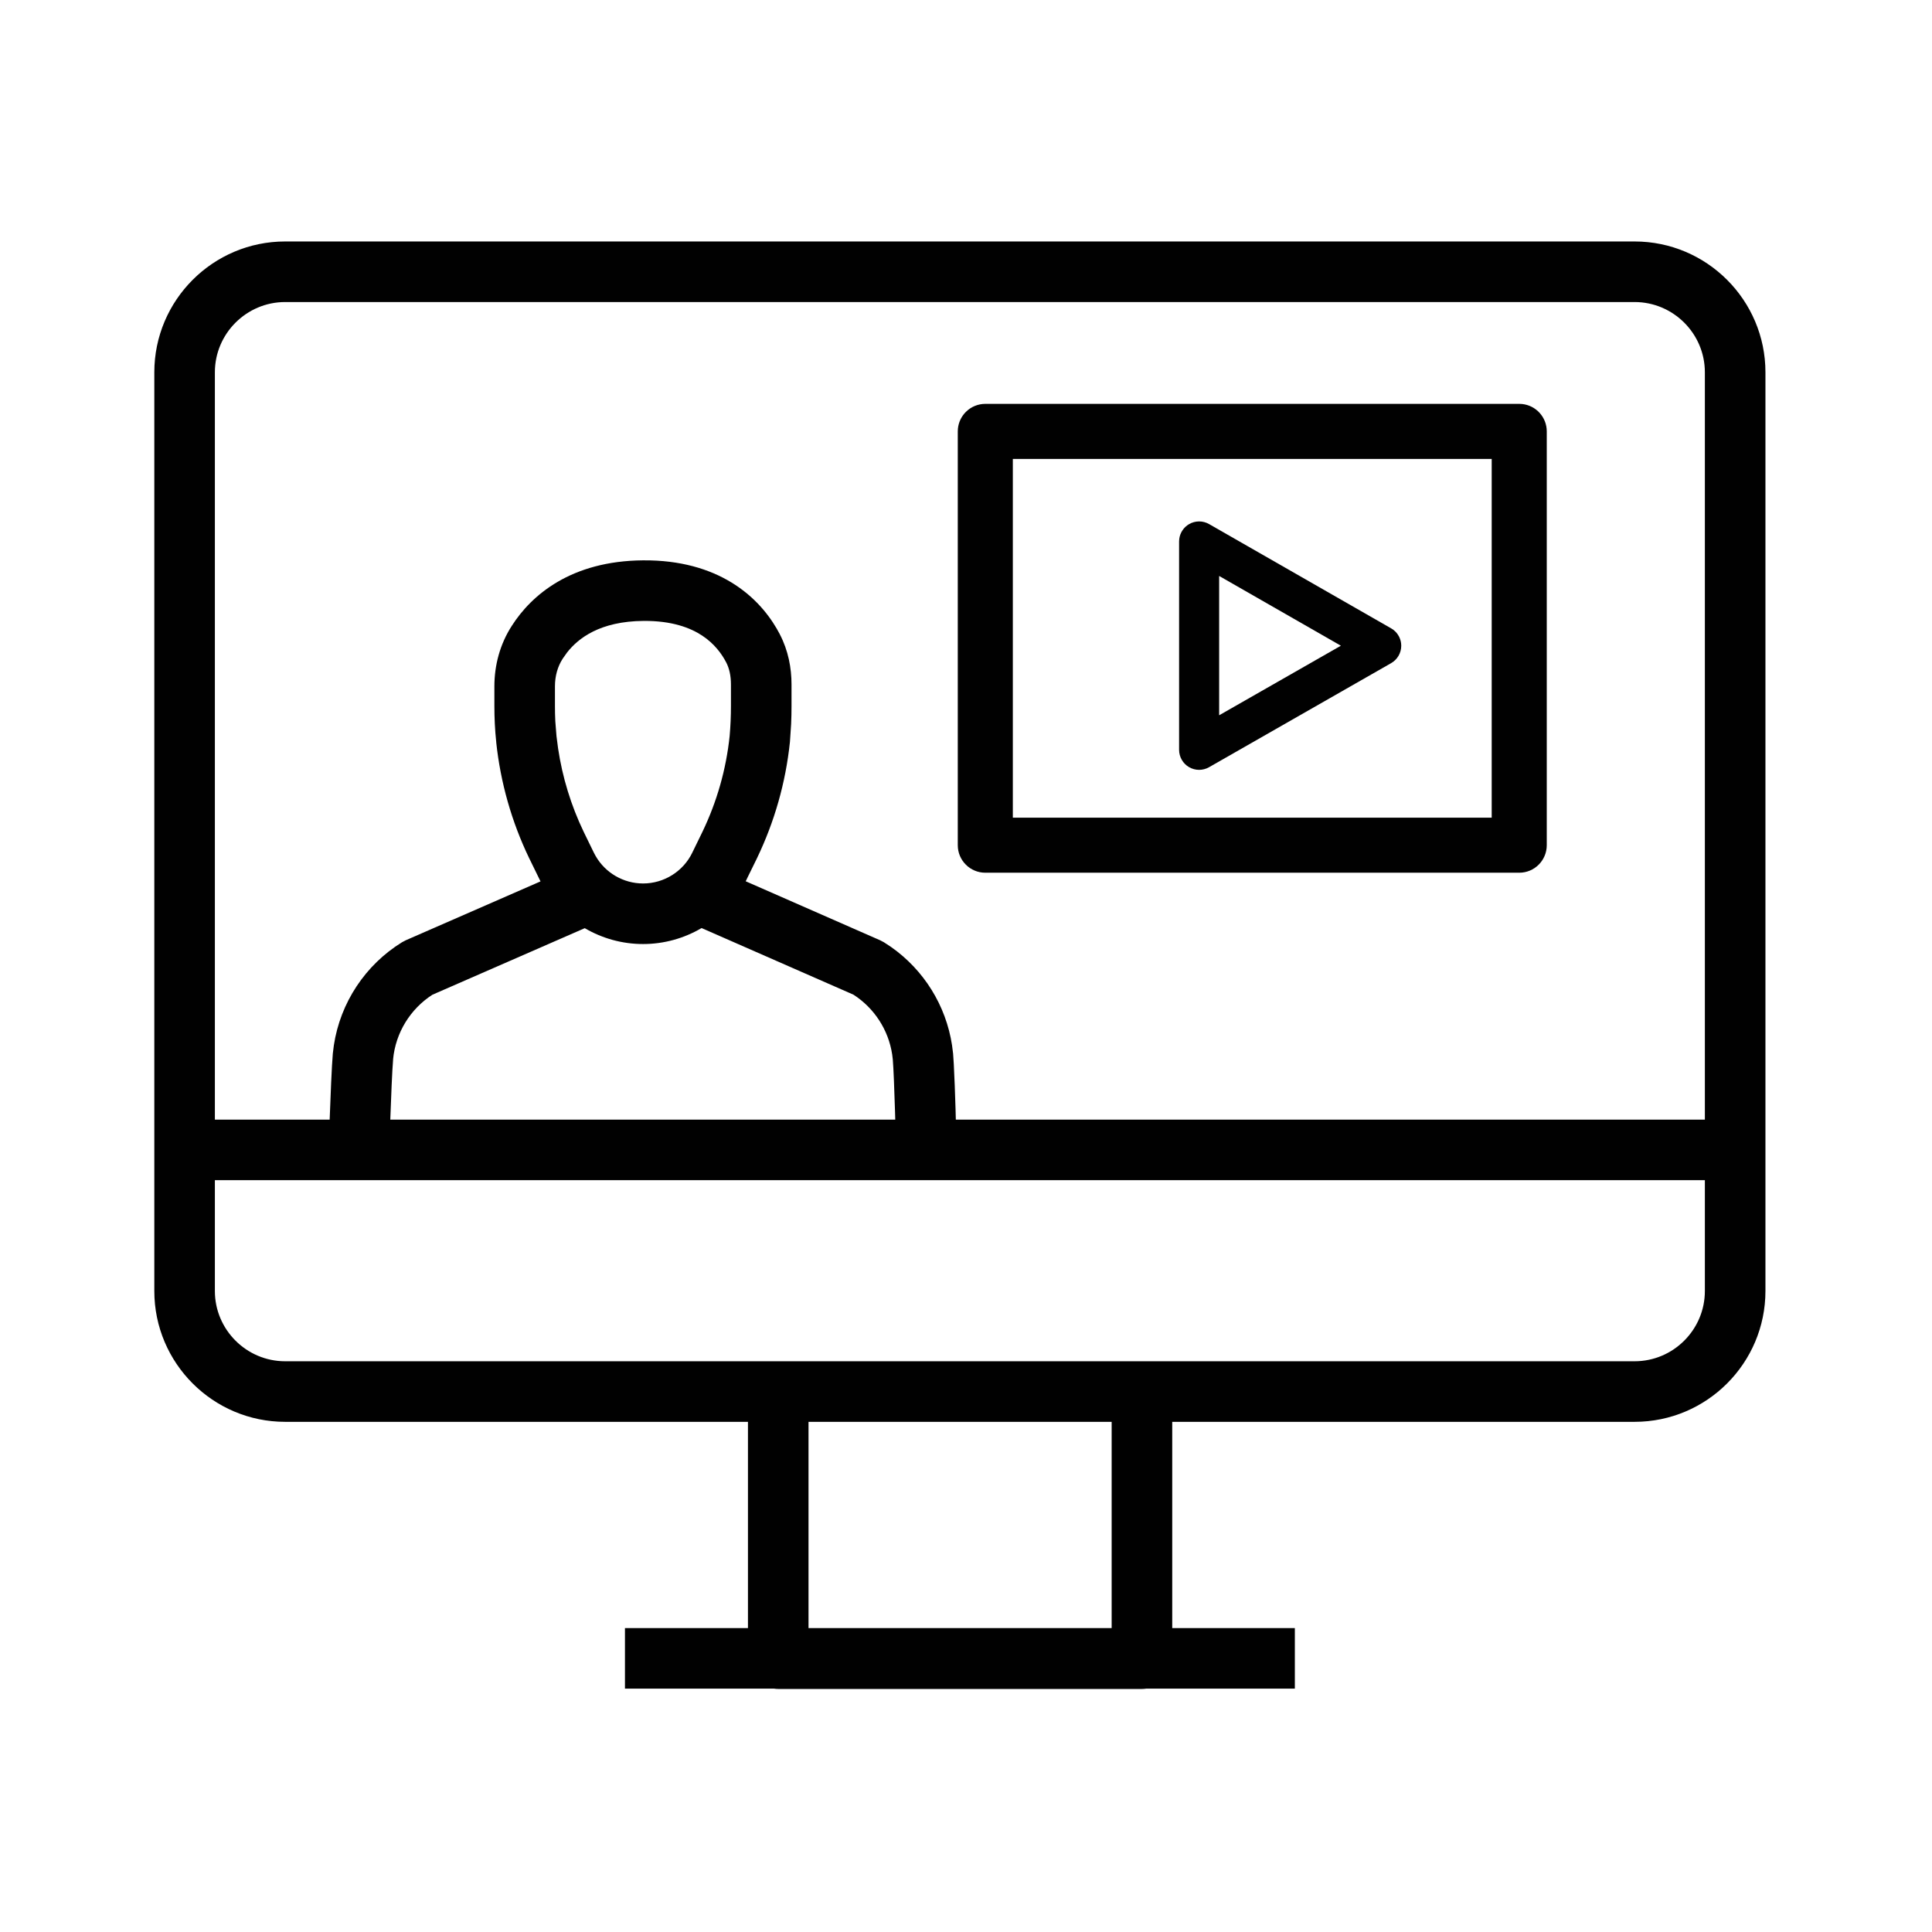
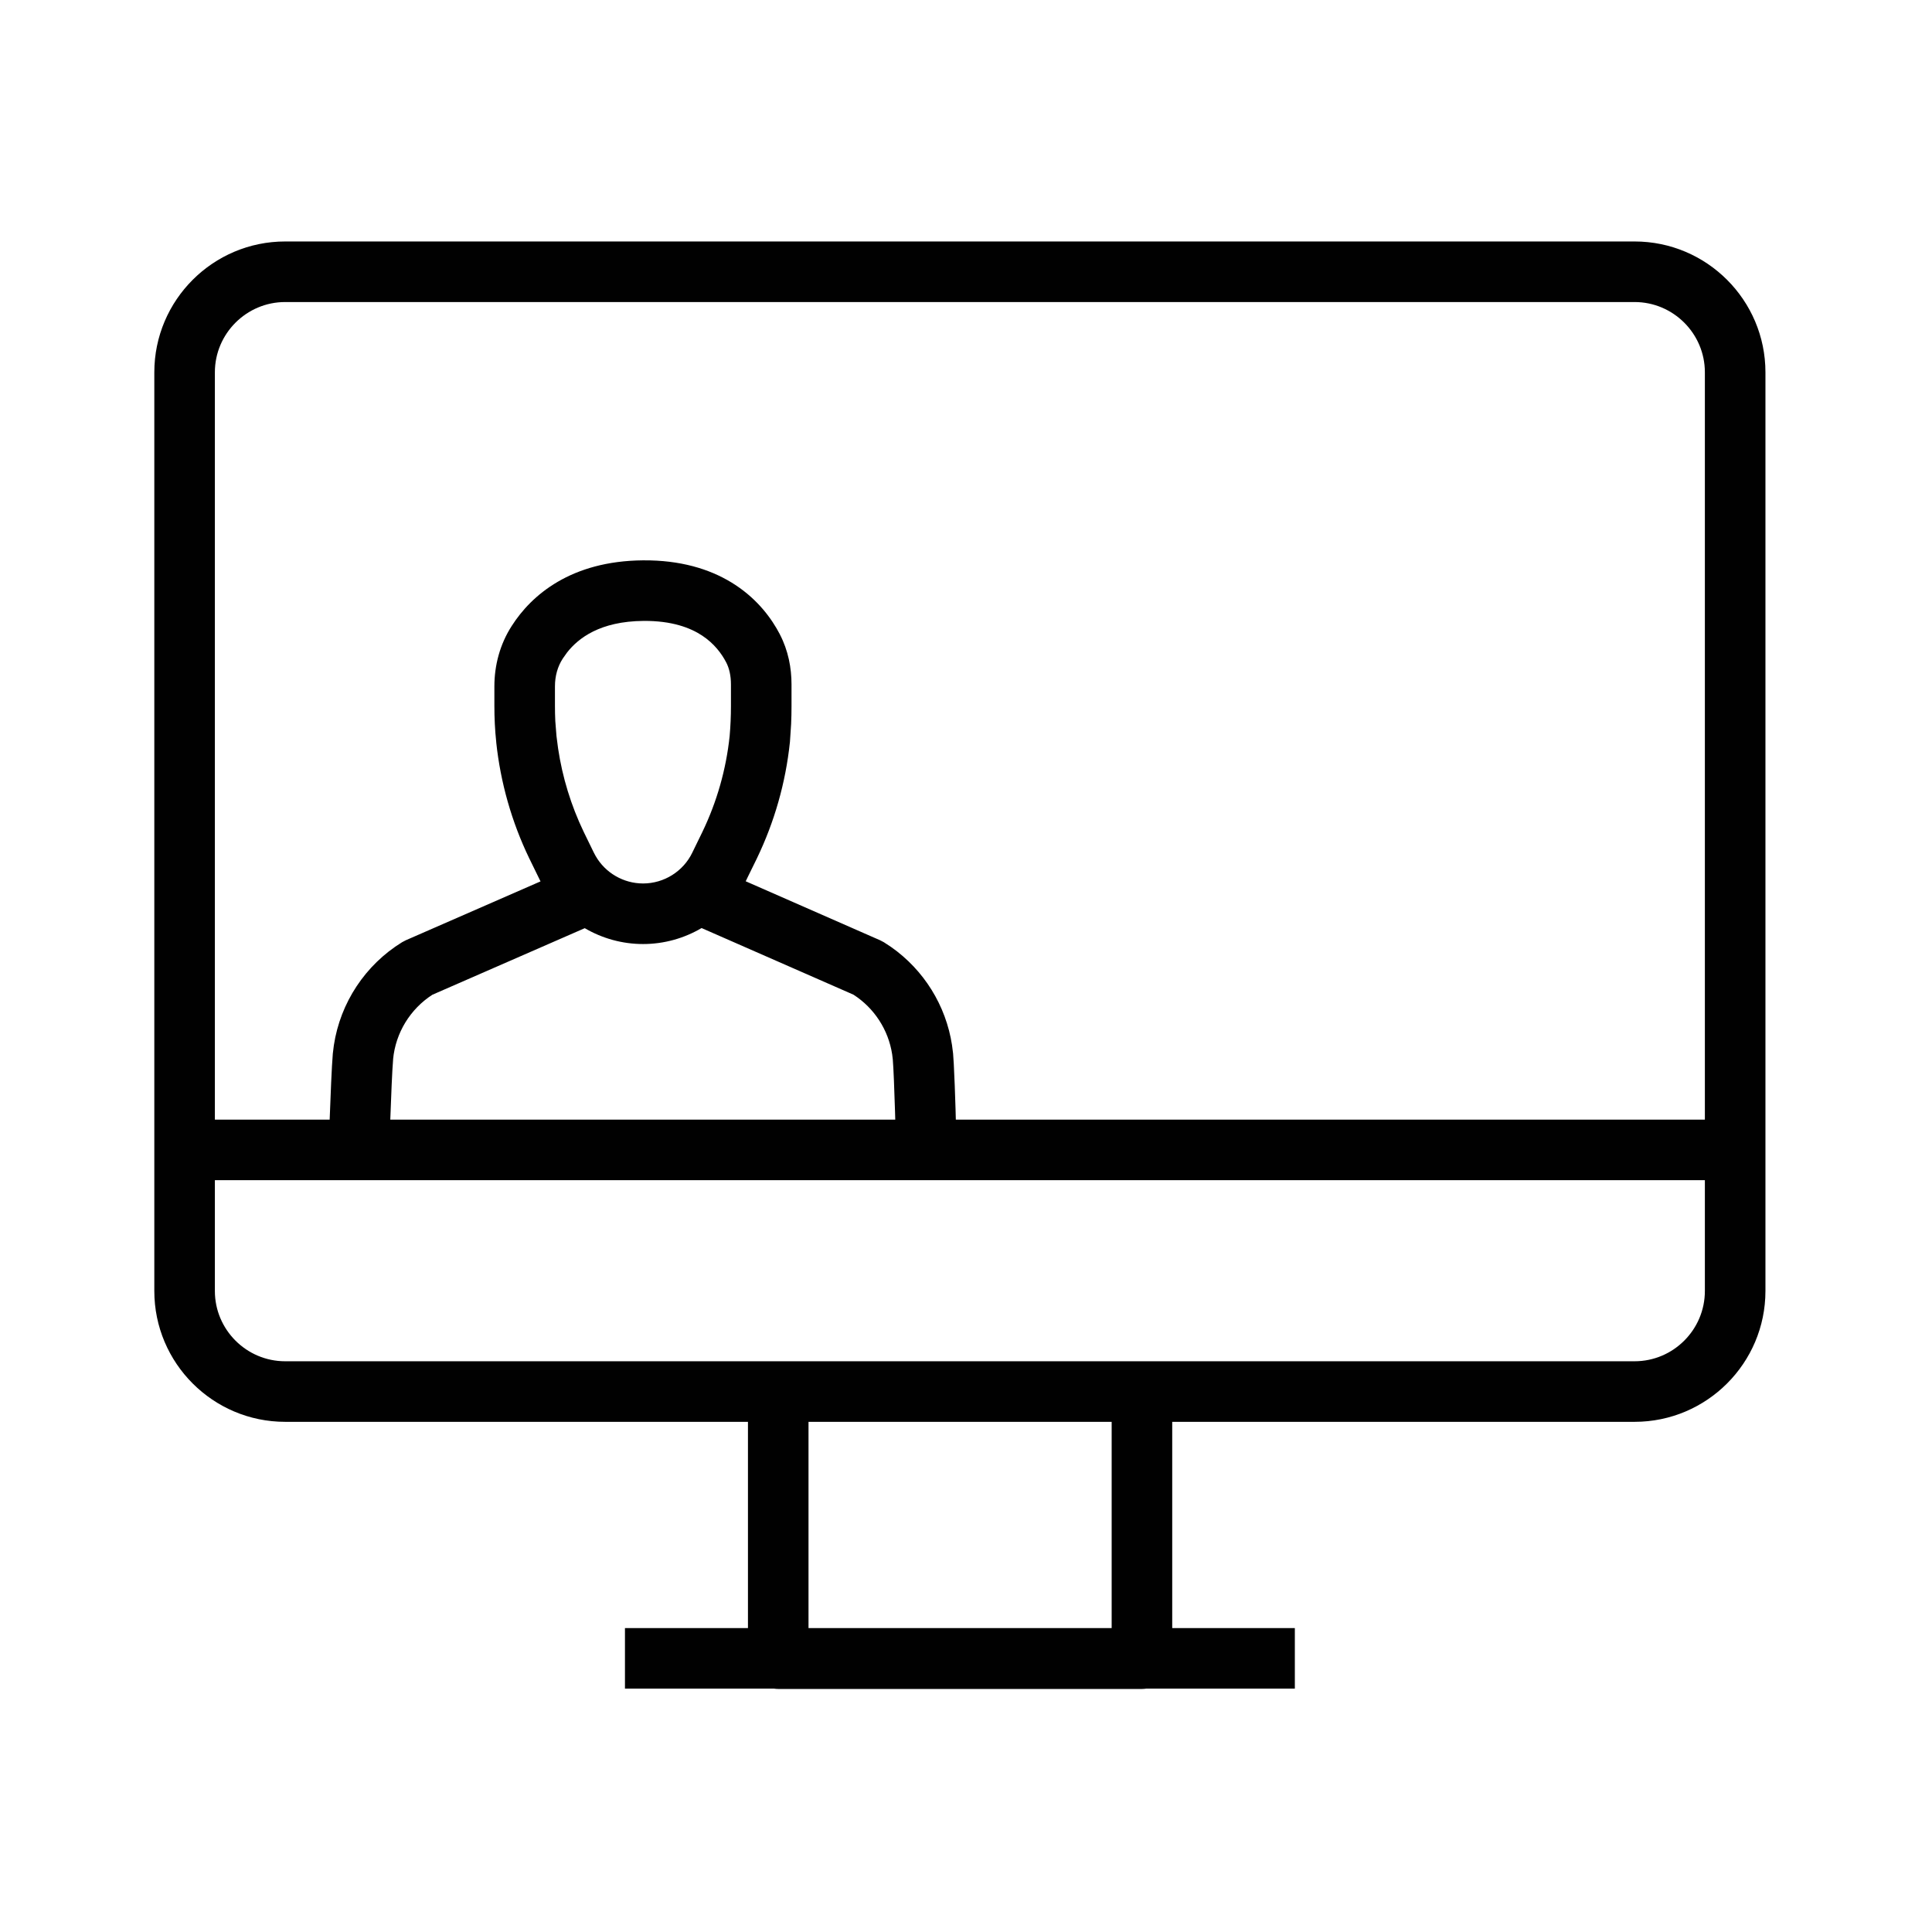
<svg xmlns="http://www.w3.org/2000/svg" width="128" height="128" viewBox="0 0 128 128" fill="none">
  <path d="M108.296 15.998C113.076 15.998 116.965 19.886 116.965 24.666V85.532C116.965 90.312 113.076 94.2 108.296 94.2H77.663V107.864H85.787V111.877H75.932C75.842 111.889 75.75 111.898 75.656 111.898H51.561C51.467 111.898 51.375 111.889 51.285 111.877H41.405V107.864H49.554V94.2H18.892C14.112 94.2 10.224 90.312 10.224 85.532V24.666C10.224 19.886 14.112 15.998 18.892 15.998H108.296ZM53.566 107.864H73.65V94.201H53.566V107.864ZM14.236 85.532C14.236 88.096 16.328 90.187 18.892 90.187H108.296C110.86 90.187 112.952 88.096 112.952 85.532V78.189H14.236V85.532ZM18.892 20.011C16.328 20.011 14.237 22.102 14.236 24.666V74.177H21.841C21.898 72.641 21.978 70.622 22.049 69.821V69.811L22.12 69.245C22.551 66.43 24.2 63.929 26.634 62.427L26.885 62.295L35.812 58.394C35.782 58.336 35.752 58.276 35.723 58.217V58.215L35.069 56.877L35.063 56.867C33.899 54.452 33.159 51.845 32.877 49.184L32.879 49.182C32.79 48.36 32.754 47.564 32.754 46.767V45.476C32.754 44.08 33.121 42.678 33.914 41.454C35.209 39.432 37.822 37.162 42.606 37.124L43.088 37.128C45.455 37.188 47.308 37.823 48.729 38.76C50.23 39.75 51.136 41.004 51.666 42.022H51.664C52.228 43.105 52.44 44.257 52.44 45.347V46.782C52.44 47.182 52.432 47.578 52.414 47.972L52.336 49.15C52.335 49.161 52.333 49.172 52.332 49.182C52.05 51.861 51.31 54.454 50.148 56.867L50.144 56.877L49.487 58.215L49.489 58.217C49.462 58.274 49.433 58.33 49.404 58.386L58.314 62.297L58.561 62.427L59.036 62.74C61.209 64.264 62.672 66.617 63.074 69.245L63.146 69.811V69.819L63.191 70.497C63.235 71.312 63.277 72.478 63.308 73.501C63.315 73.732 63.32 73.959 63.326 74.177H112.952V24.666C112.952 22.102 110.86 20.011 108.296 20.011H18.892ZM46.482 61.486C45.327 62.166 43.993 62.545 42.606 62.545C41.223 62.545 39.894 62.169 38.742 61.494L28.643 65.906C27.175 66.855 26.21 68.429 26.044 70.174L26.046 70.176C25.98 70.924 25.911 72.708 25.858 74.177H59.313C59.307 73.996 59.303 73.811 59.297 73.622C59.254 72.212 59.198 70.743 59.149 70.183L59.108 69.85C58.86 68.233 57.925 66.789 56.544 65.9L46.482 61.486ZM42.635 41.137C39.755 41.16 38.313 42.28 37.569 43.231L37.29 43.625L37.282 43.637C36.949 44.151 36.767 44.78 36.767 45.476V46.767C36.767 47.108 36.774 47.441 36.79 47.771L36.868 48.757V48.761L36.975 49.586C37.261 51.5 37.833 53.369 38.673 55.115L39.333 56.469L39.339 56.482L39.461 56.71C40.1 57.827 41.302 58.532 42.606 58.532C43.995 58.532 45.271 57.731 45.87 56.482L45.876 56.469L46.536 55.115C47.497 53.118 48.108 50.977 48.341 48.763C48.398 48.108 48.427 47.453 48.427 46.782V45.347C48.427 44.764 48.316 44.275 48.108 43.876L48.106 43.874C47.814 43.314 47.326 42.642 46.521 42.11C45.729 41.588 44.514 41.123 42.635 41.137Z" fill="#010101" />
-   <path d="M78.78 34.725C79.189 34.488 79.693 34.486 80.104 34.721L92.168 41.631L92.316 41.729C92.641 41.978 92.836 42.365 92.836 42.781C92.836 43.257 92.581 43.698 92.168 43.934L80.104 50.829C79.693 51.064 79.188 51.063 78.778 50.825C78.37 50.588 78.118 50.15 78.118 49.677V35.872L78.13 35.697C78.184 35.293 78.422 34.933 78.78 34.725ZM80.772 47.389L88.837 42.78L80.772 38.159V47.389Z" fill="#010101" />
-   <path d="M100.653 26.757L100.84 26.766C101.76 26.859 102.477 27.637 102.477 28.581V55.996C102.477 57.004 101.661 57.82 100.653 57.82H65.279C64.272 57.82 63.455 57.004 63.455 55.996V28.581L63.464 28.401C63.506 27.983 63.69 27.591 63.99 27.291C64.332 26.949 64.796 26.757 65.279 26.757H100.653ZM67.103 54.172H98.829V30.405H67.103V54.172Z" fill="#010101" />
</svg>